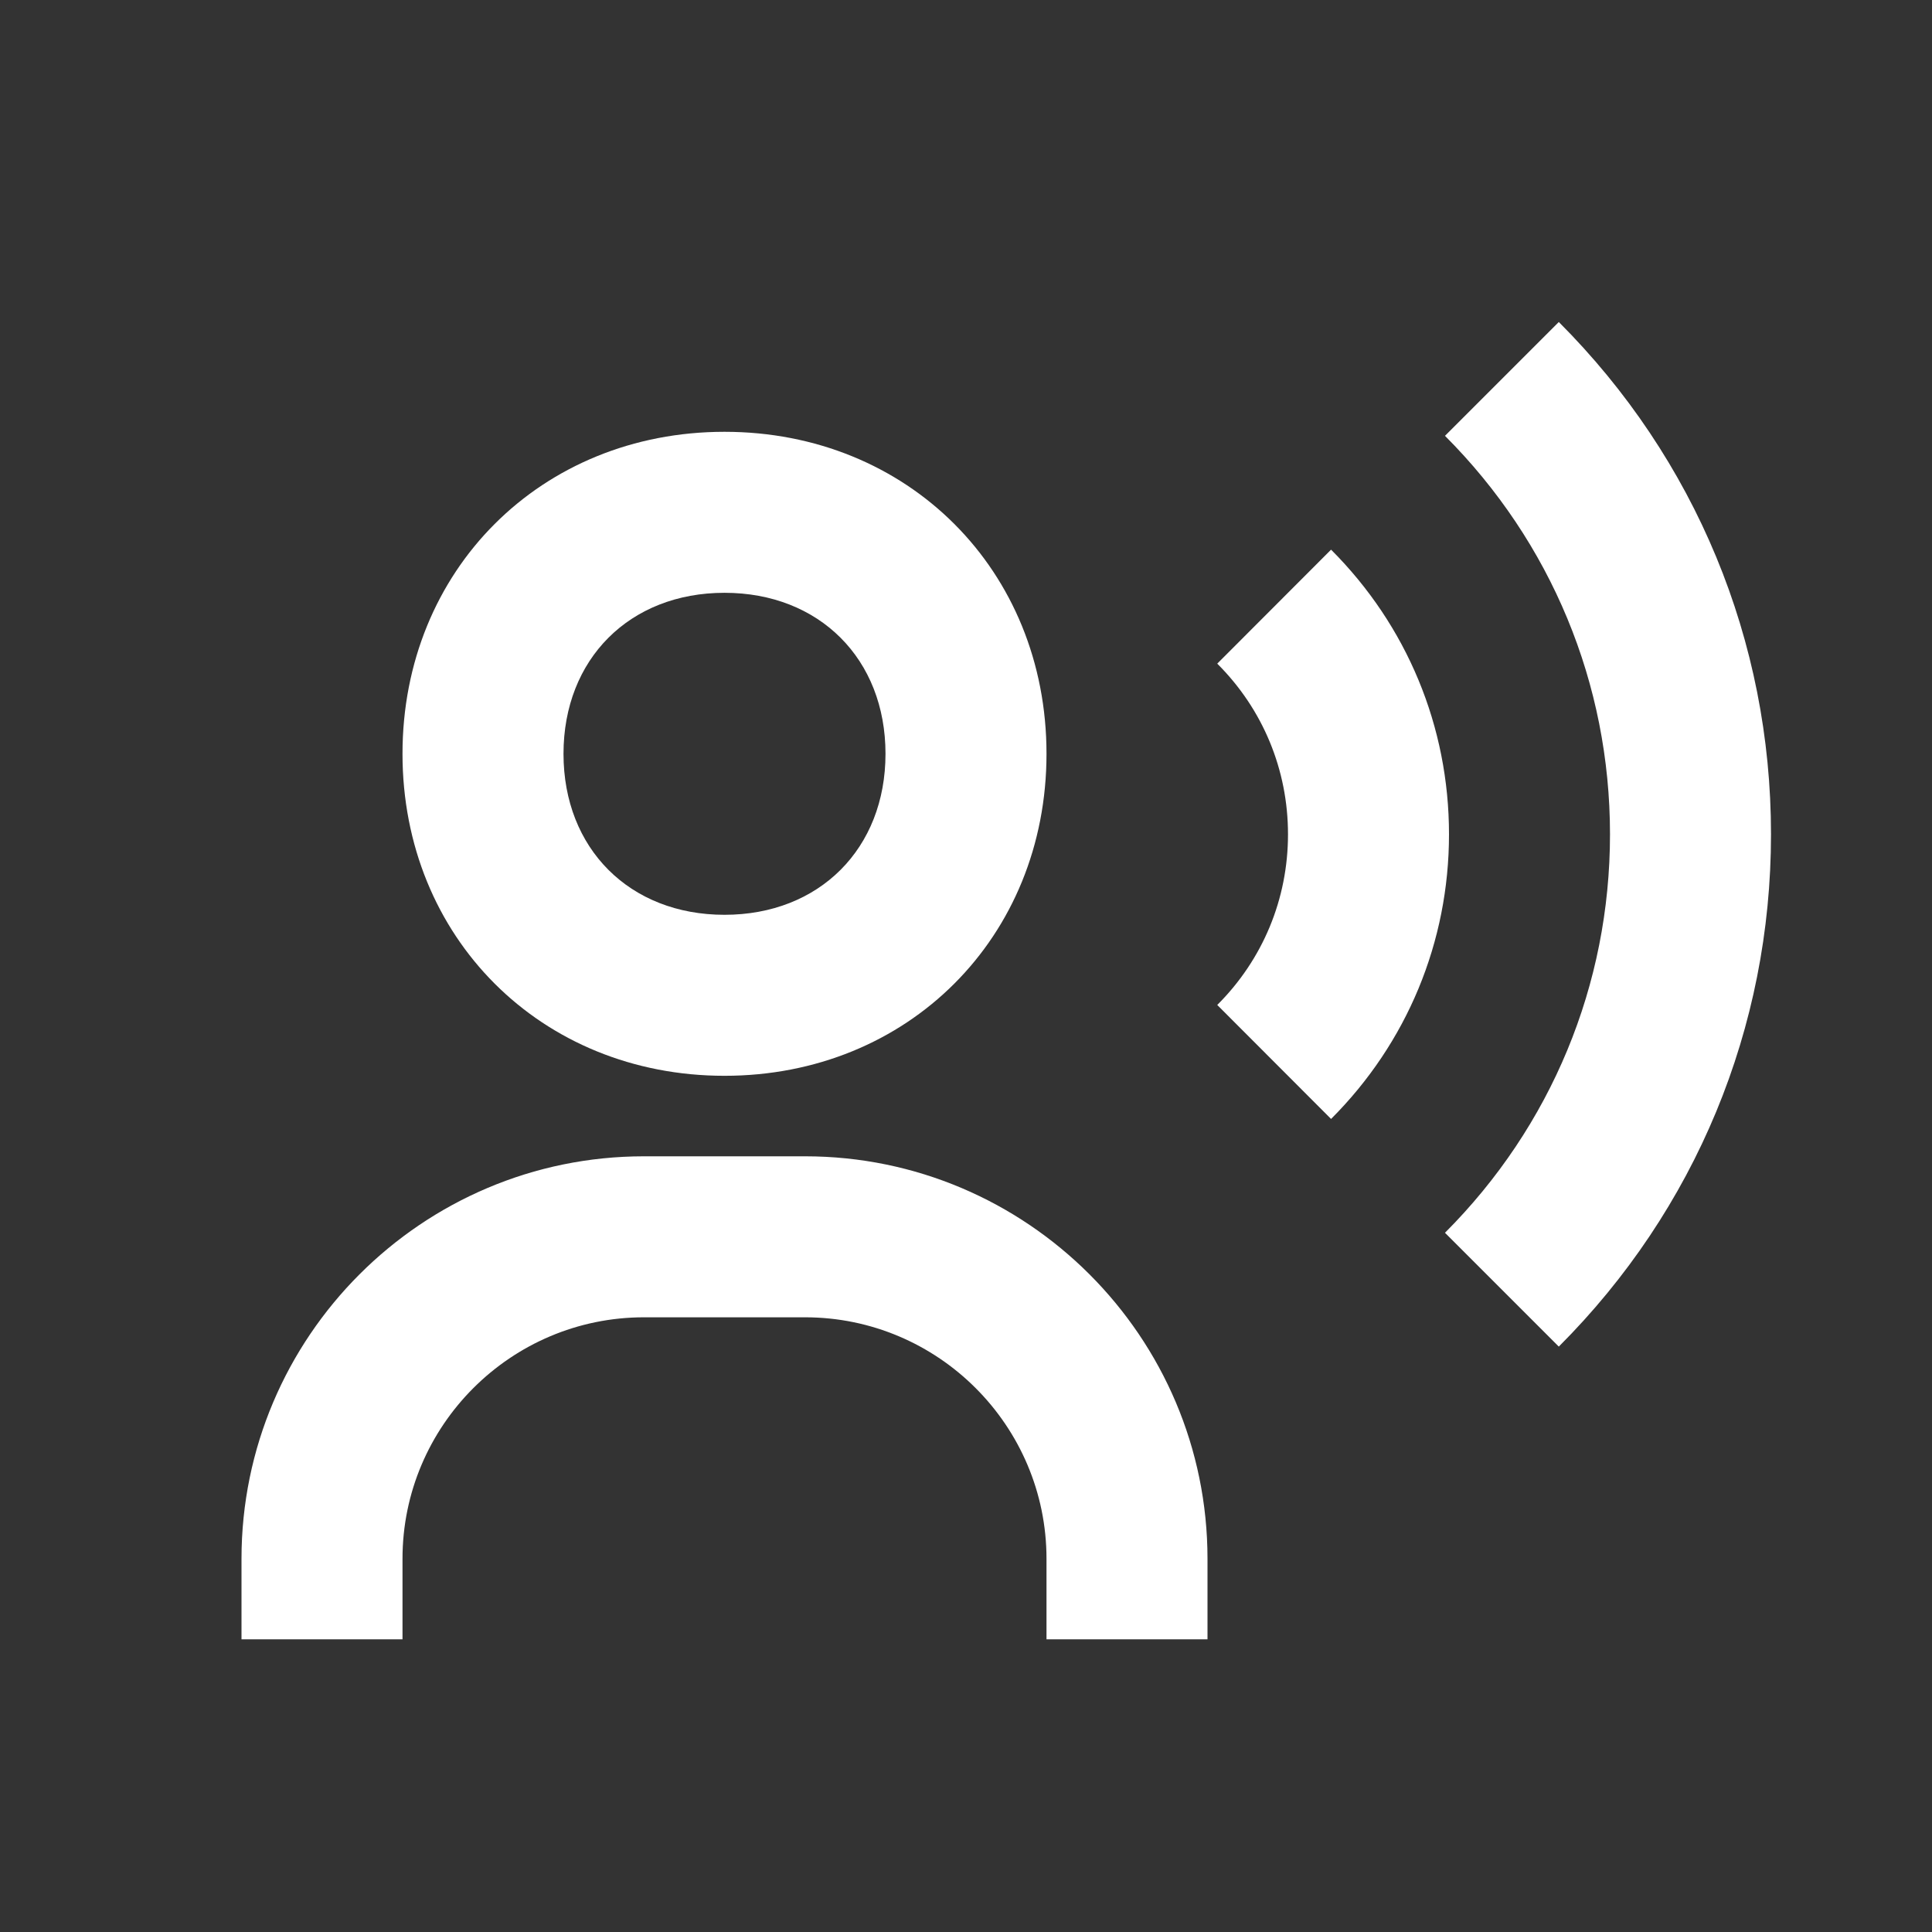
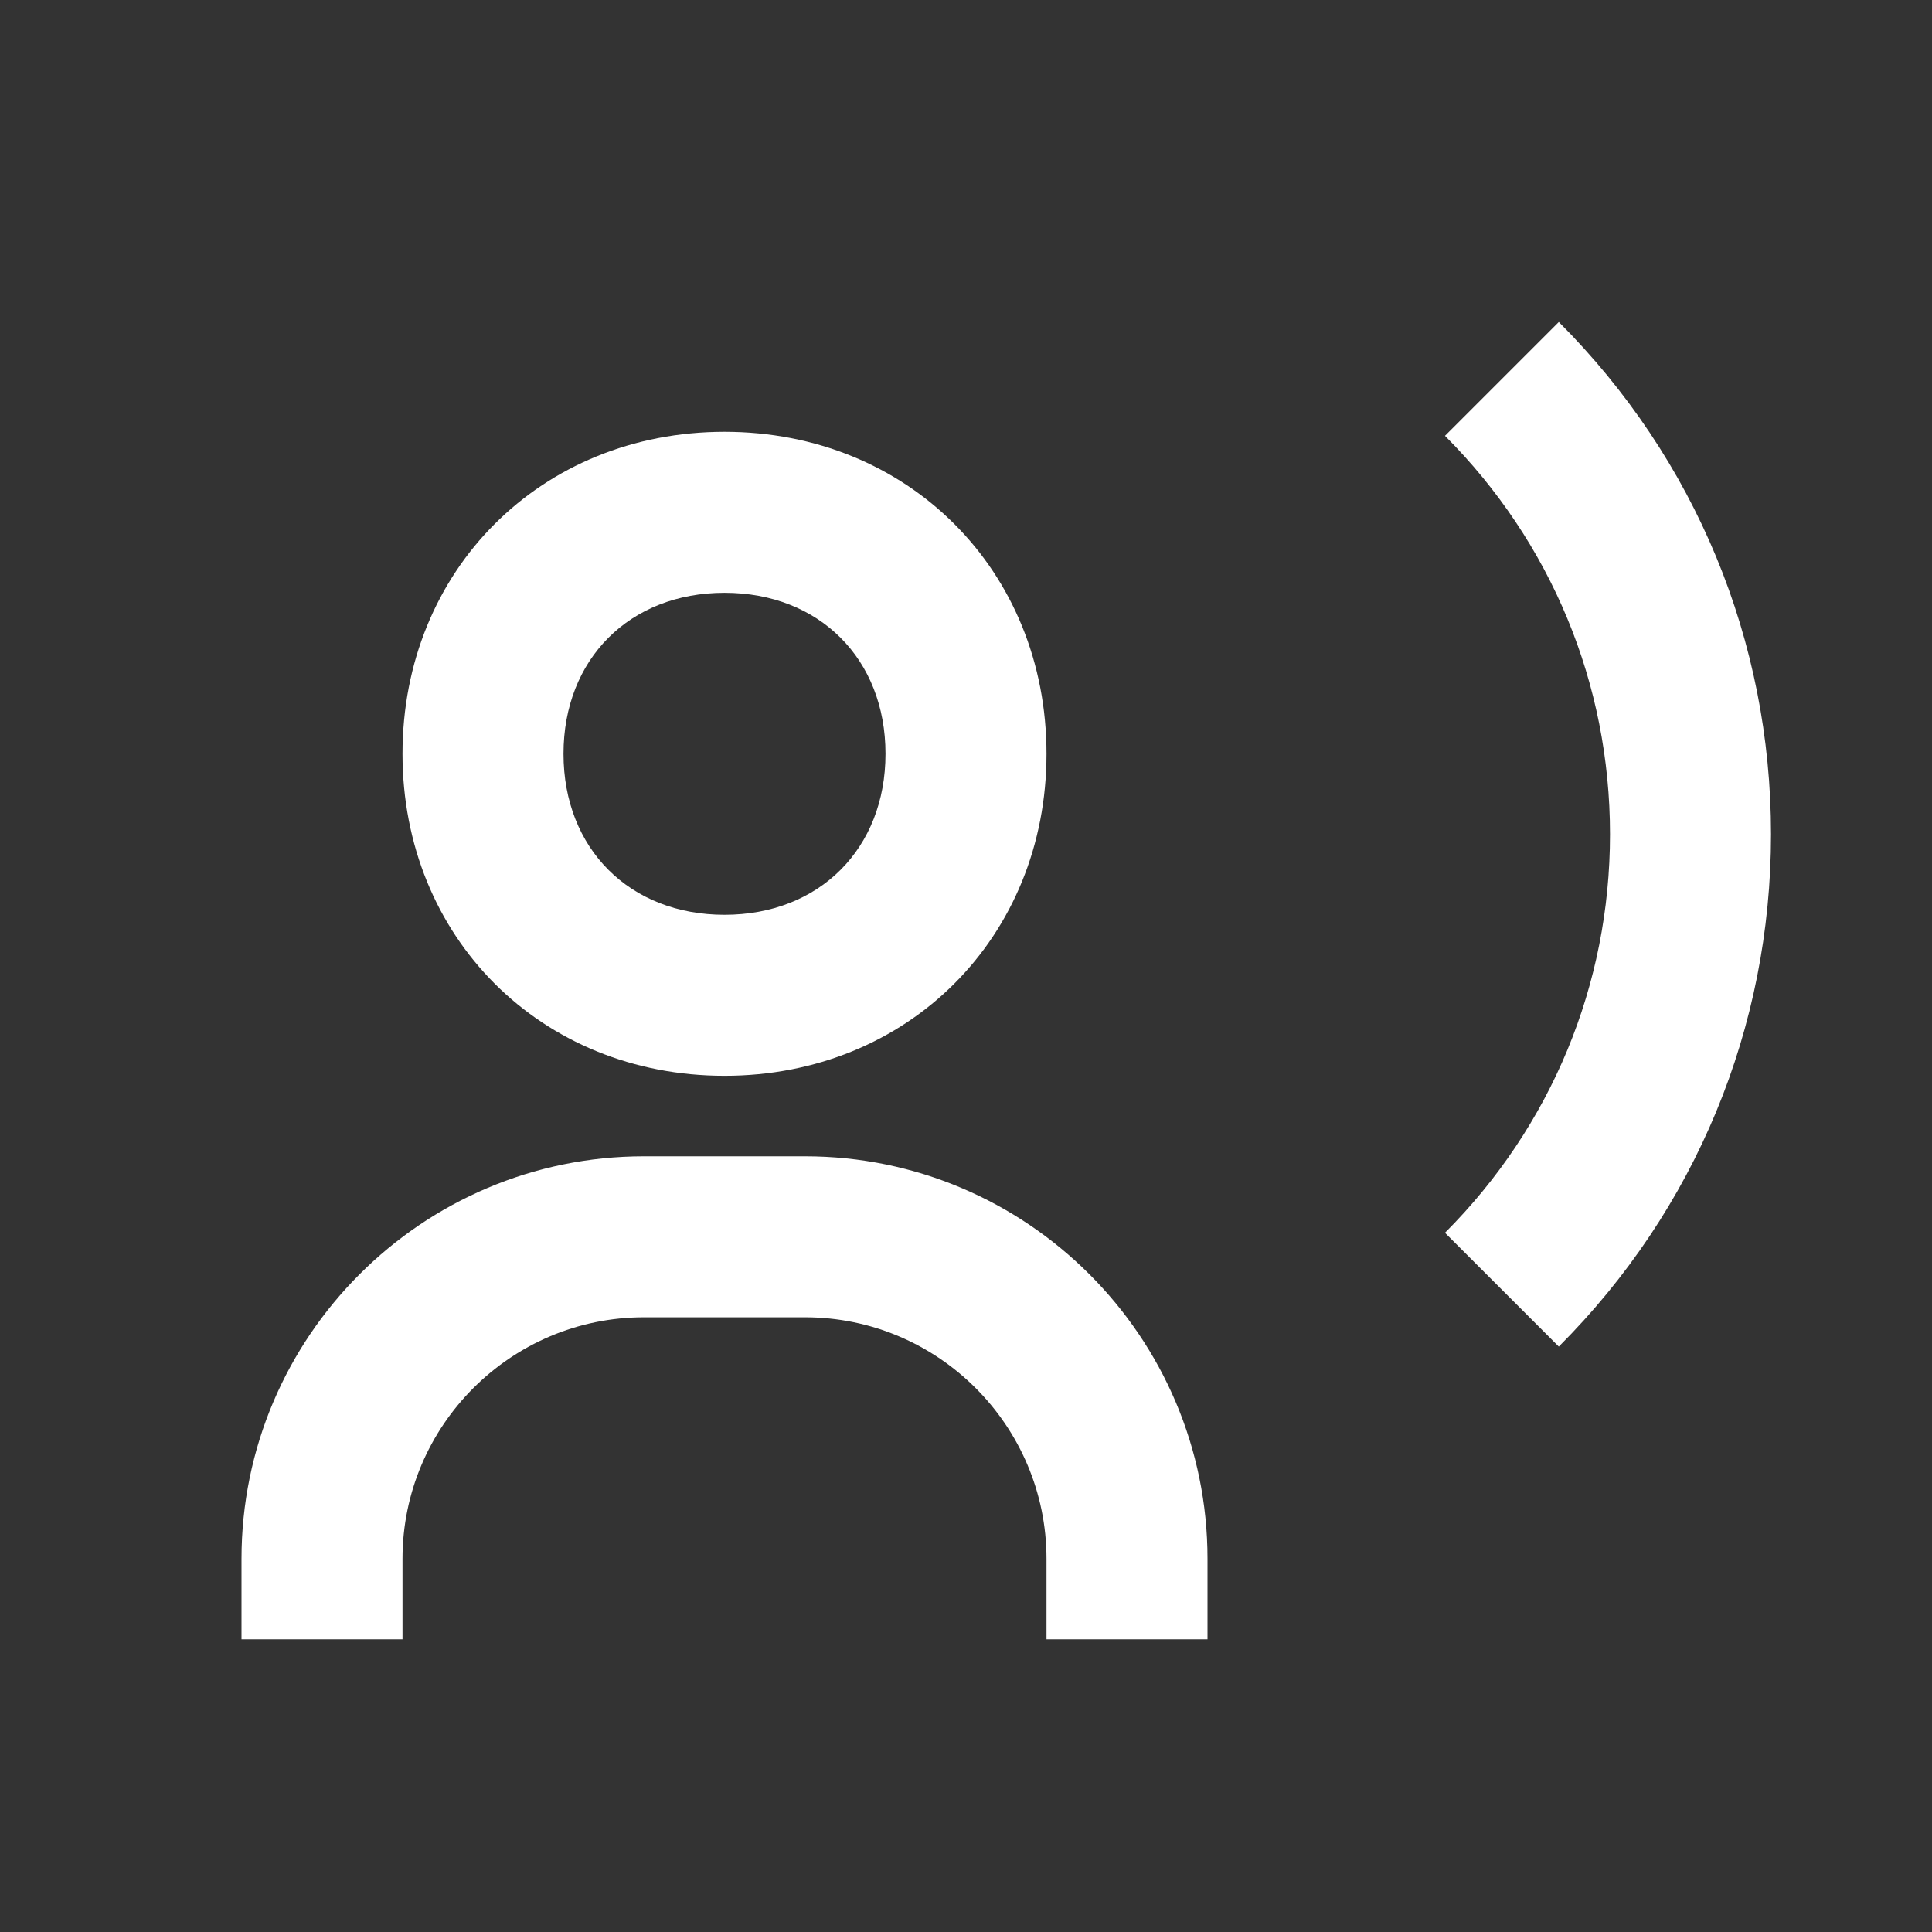
<svg xmlns="http://www.w3.org/2000/svg" width="24" height="24" viewBox="0 0 24 24" fill="none">
  <rect x="0" y="0" width="24" height="24" fill="#333333" stroke="none" />
  <path d="M9 13.364C11.28 13.364 13 11.644 13 9.364C13 7.084 11.28 5.364 9 5.364C6.72 5.364 5 7.084 5 9.364C5 11.644 6.72 13.364 9 13.364ZM9 7.364C10.178 7.364 11 8.186 11 9.364C11 10.542 10.178 11.364 9 11.364C7.822 11.364 7 10.542 7 9.364C7 8.186 7.822 7.364 9 7.364ZM10 14.364H8C5.243 14.364 3 16.607 3 19.364V20.364H5V19.364C5 17.71 6.346 16.364 8 16.364H10C11.654 16.364 13 17.71 13 19.364V20.364H15V19.364C15 16.607 12.757 14.364 10 14.364ZM19.364 4L17.95 5.414C19.271 6.737 20 8.495 20 10.364C20 12.233 19.271 13.991 17.95 15.314L19.364 16.728C21.064 15.027 22 12.767 22 10.364C22 7.961 21.064 5.701 19.364 4Z" fill="white" />
-   <path d="M16.535 6.828L15.121 8.244C15.688 8.809 16 9.562 16 10.364C16 11.166 15.688 11.919 15.121 12.484L16.535 13.9C17.479 12.956 18 11.701 18 10.364C18 9.027 17.479 7.772 16.535 6.828Z" fill="white" />
</svg>